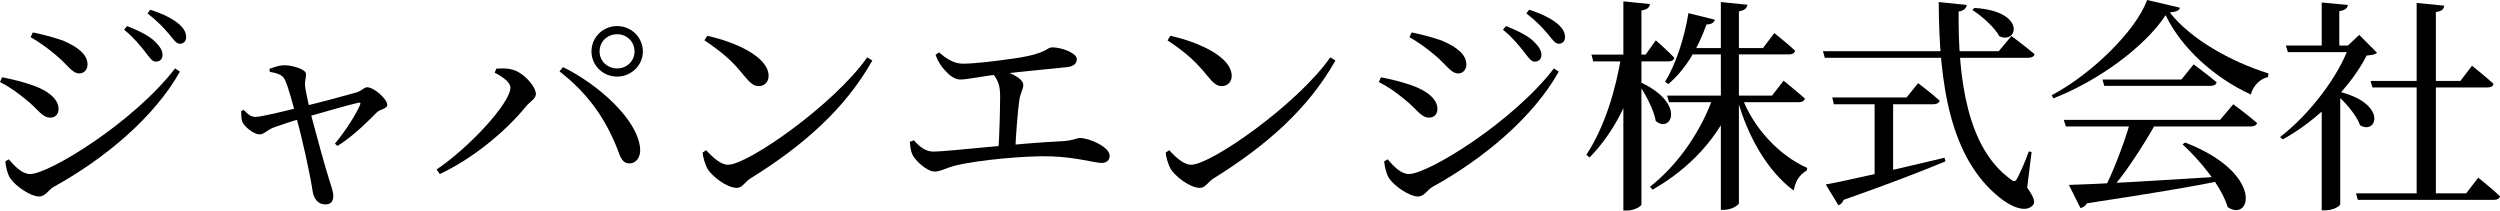
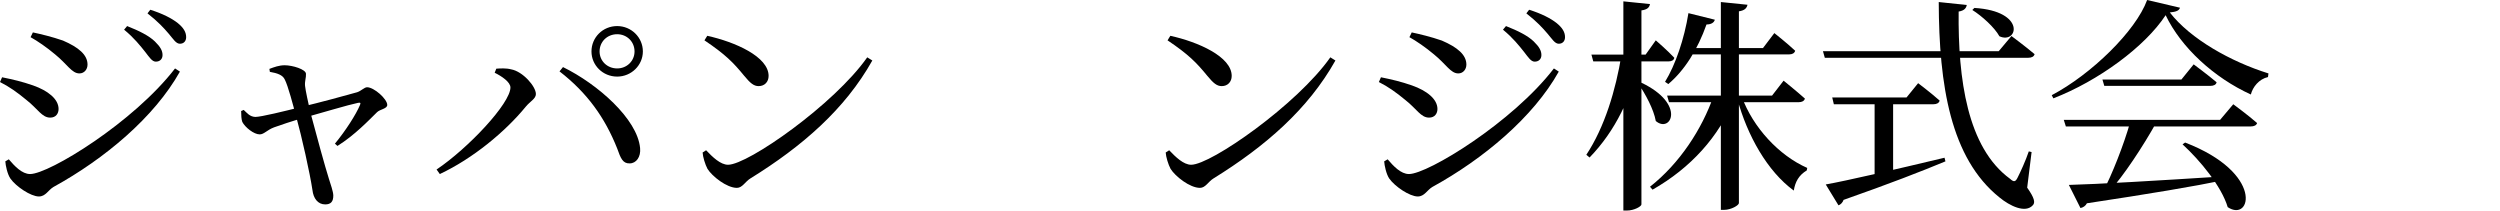
<svg xmlns="http://www.w3.org/2000/svg" width="190" height="16" viewBox="0 0 190 16" fill="none">
  <path d="M11.034 3.944C10.664 3.479 10.189 2.876 9.432 2.256L9.661 1.981C10.576 2.342 11.333 2.721 11.773 3.152C12.195 3.565 12.353 3.858 12.353 4.185C12.353 4.495 12.142 4.685 11.843 4.685C11.562 4.685 11.368 4.375 11.034 3.944ZM12.811 2.549C12.441 2.118 12.019 1.653 11.21 1.016L11.421 0.741C12.353 1.033 13.057 1.395 13.515 1.757C13.955 2.118 14.148 2.446 14.148 2.825C14.148 3.117 13.972 3.324 13.673 3.324C13.374 3.324 13.18 2.98 12.811 2.549ZM2.323 2.825L2.499 2.463C3.132 2.601 3.942 2.79 4.786 3.083C5.983 3.6 6.652 4.168 6.652 4.909C6.652 5.27 6.405 5.58 6.036 5.58C5.455 5.58 5.121 4.891 4.188 4.133C3.555 3.6 2.851 3.117 2.323 2.825ZM13.304 5.201L13.673 5.442C11.737 8.904 7.954 12.073 4.065 14.209C3.66 14.45 3.467 14.932 2.956 14.932C2.34 14.932 1.214 14.174 0.792 13.572C0.563 13.244 0.422 12.573 0.405 12.263L0.669 12.108C1.109 12.624 1.672 13.227 2.288 13.227C3.731 13.227 10.171 9.283 13.304 5.201ZM0 6.235L0.158 5.873C1.003 6.045 1.672 6.2 2.516 6.493C3.643 6.889 4.452 7.526 4.452 8.284C4.452 8.611 4.259 8.939 3.819 8.939C3.185 8.939 2.886 8.284 2.006 7.595C1.302 7.01 0.686 6.579 0 6.235Z" fill="black" />
  <path d="M20.509 5.46L20.474 5.236C20.843 5.098 21.213 4.96 21.635 4.96C22.234 4.96 23.254 5.27 23.254 5.615C23.272 5.907 23.149 6.166 23.184 6.527C23.219 6.872 23.43 7.836 23.589 8.543C24.064 10.334 24.697 12.642 24.997 13.589C25.12 13.985 25.331 14.57 25.331 14.863C25.331 15.311 25.155 15.535 24.715 15.535C24.152 15.535 23.817 15.07 23.747 14.45C23.553 13.158 22.938 10.403 22.498 8.818C22.287 8.043 21.899 6.527 21.635 6.028C21.477 5.701 21.09 5.563 20.509 5.46ZM18.521 8.353C18.767 8.577 18.978 8.87 19.401 8.887C19.84 8.887 21.6 8.456 22.955 8.112C24.134 7.836 26.563 7.182 27.143 7.01C27.46 6.906 27.689 6.631 27.9 6.631C28.428 6.631 29.431 7.526 29.431 7.974C29.431 8.267 28.886 8.301 28.657 8.525C28.041 9.128 26.967 10.265 25.648 11.091L25.454 10.919C26.281 9.92 27.055 8.698 27.355 7.991C27.442 7.802 27.372 7.785 27.196 7.819C26.51 7.957 24.381 8.594 23.078 8.956C22.269 9.18 21.195 9.541 20.826 9.679C20.28 9.886 20.069 10.213 19.735 10.213C19.295 10.213 18.626 9.679 18.415 9.266C18.345 9.076 18.327 8.749 18.327 8.439L18.521 8.353Z" fill="black" />
  <path d="M44.952 3.91C44.952 2.842 45.814 1.981 46.905 1.981C47.979 1.981 48.858 2.842 48.858 3.91C48.858 4.96 47.979 5.821 46.905 5.821C45.814 5.821 44.952 4.96 44.952 3.91ZM45.568 3.91C45.568 4.633 46.148 5.201 46.905 5.201C47.644 5.201 48.225 4.633 48.225 3.91C48.225 3.169 47.644 2.601 46.905 2.601C46.148 2.601 45.568 3.169 45.568 3.91ZM37.596 5.529L37.719 5.219C38.001 5.201 38.459 5.167 38.846 5.27C39.725 5.425 40.728 6.562 40.728 7.147C40.728 7.509 40.289 7.699 39.954 8.112C38.388 10.024 35.924 12.056 33.426 13.227L33.179 12.883C35.59 11.264 38.793 7.854 38.793 6.648C38.793 6.235 38.124 5.787 37.596 5.529ZM47.855 12.418C47.328 12.435 47.169 12.021 46.905 11.281C45.972 8.939 44.635 7.061 42.523 5.425L42.787 5.098C45.427 6.39 48.436 9.042 48.647 11.246C48.718 11.935 48.348 12.418 47.855 12.418Z" fill="black" />
  <path d="M53.751 2.721C55.862 3.186 58.414 4.306 58.414 5.77C58.414 6.217 58.115 6.545 57.657 6.545C57.288 6.545 57.024 6.321 56.566 5.77C55.721 4.736 55.123 4.133 53.539 3.066L53.751 2.721ZM65.91 4.357L66.297 4.598C64.221 8.301 60.965 11.126 57.041 13.554C56.636 13.796 56.425 14.278 56.003 14.278C55.229 14.278 54.12 13.399 53.768 12.831C53.592 12.504 53.416 11.918 53.399 11.591L53.663 11.419C54.155 11.935 54.754 12.521 55.334 12.521C56.848 12.521 63.411 7.923 65.91 4.357Z" fill="black" />
-   <path d="M81.132 5.098C80.375 5.184 77.929 5.408 76.152 5.615C74.639 5.787 73.53 6.045 72.984 6.045C72.562 6.045 72.14 5.718 71.823 5.356C71.541 5.064 71.26 4.633 71.102 4.168L71.365 3.978C71.929 4.461 72.492 4.84 73.178 4.84C73.952 4.84 75.413 4.685 77.067 4.443C79.689 4.065 79.496 3.6 79.971 3.6C80.71 3.6 81.836 4.047 81.836 4.478C81.836 4.788 81.66 5.029 81.132 5.098ZM75.554 5.167C76.522 5.391 77.771 5.89 77.771 6.459C77.771 6.769 77.542 7.096 77.472 7.578C77.349 8.439 77.208 10.23 77.155 11.488L75.87 11.522C75.958 10.316 76.011 8.198 76.011 7.285C76.011 6.424 75.8 5.976 75.307 5.425L75.554 5.167ZM69.148 10.781L69.447 10.661C69.852 11.109 70.31 11.522 70.943 11.522C71.981 11.522 77.56 10.868 80.763 10.73C81.59 10.678 81.818 10.489 82.065 10.489C82.839 10.489 84.335 11.195 84.335 11.832C84.335 12.177 84.106 12.383 83.719 12.383C83.191 12.383 81.853 11.953 79.9 11.884C78.035 11.815 74.304 12.159 72.58 12.59C71.858 12.779 71.471 13.038 71.031 13.038C70.451 13.038 69.571 12.211 69.359 11.78C69.236 11.522 69.183 11.246 69.148 10.781Z" fill="black" />
  <path d="M88.945 2.721C91.057 3.186 93.609 4.306 93.609 5.77C93.609 6.217 93.309 6.545 92.852 6.545C92.482 6.545 92.218 6.321 91.761 5.77C90.916 4.736 90.318 4.133 88.734 3.066L88.945 2.721ZM101.105 4.357L101.492 4.598C99.416 8.301 96.16 11.126 92.236 13.554C91.831 13.796 91.62 14.278 91.198 14.278C90.424 14.278 89.315 13.399 88.963 12.831C88.787 12.504 88.611 11.918 88.593 11.591L88.857 11.419C89.35 11.935 89.948 12.521 90.529 12.521C92.042 12.521 98.606 7.923 101.105 4.357Z" fill="black" />
  <path d="M115.827 3.944C115.458 3.479 114.982 2.876 114.226 2.256L114.455 1.981C115.37 2.342 116.126 2.721 116.566 3.152C116.989 3.565 117.147 3.858 117.147 4.185C117.147 4.495 116.936 4.685 116.637 4.685C116.355 4.685 116.162 4.375 115.827 3.944ZM117.604 2.549C117.235 2.118 116.813 1.653 116.003 1.016L116.214 0.741C117.147 1.033 117.851 1.395 118.308 1.757C118.748 2.118 118.942 2.446 118.942 2.825C118.942 3.117 118.766 3.324 118.467 3.324C118.168 3.324 117.974 2.98 117.604 2.549ZM107.116 2.825L107.292 2.463C107.926 2.601 108.735 2.79 109.58 3.083C110.777 3.6 111.445 4.168 111.445 4.909C111.445 5.27 111.199 5.58 110.83 5.58C110.249 5.58 109.914 4.891 108.982 4.133C108.348 3.6 107.644 3.117 107.116 2.825ZM118.097 5.201L118.467 5.442C116.531 8.904 112.748 12.073 108.859 14.209C108.454 14.45 108.26 14.932 107.75 14.932C107.134 14.932 106.008 14.174 105.585 13.572C105.357 13.244 105.216 12.573 105.198 12.263L105.462 12.108C105.902 12.624 106.465 13.227 107.081 13.227C108.524 13.227 114.965 9.283 118.097 5.201ZM104.794 6.235L104.952 5.873C105.797 6.045 106.465 6.2 107.31 6.493C108.436 6.889 109.246 7.526 109.246 8.284C109.246 8.611 109.052 8.939 108.612 8.939C107.979 8.939 107.68 8.284 106.8 7.595C106.096 7.01 105.48 6.579 104.794 6.235Z" fill="black" />
  <path d="M130.239 7.268H131.788V7.544C130.644 10.385 128.497 12.762 125.594 14.415L125.4 14.192C127.653 12.418 129.342 9.834 130.239 7.268ZM126.702 7.268H134.674L135.554 6.131C135.554 6.131 136.557 6.941 137.173 7.492C137.12 7.681 136.944 7.767 136.698 7.767H126.843L126.702 7.268ZM128.321 0.999L130.327 1.498C130.275 1.705 130.063 1.86 129.694 1.86C129.025 3.755 128.022 5.356 126.79 6.39L126.544 6.217C127.336 4.926 128.005 2.962 128.321 0.999ZM120.948 4.151H125.066L125.84 3.066C125.84 3.066 126.738 3.841 127.248 4.392C127.213 4.581 127.037 4.667 126.808 4.667H121.089L120.948 4.151ZM123.236 4.151H124.626V4.426C124.01 7.354 122.778 9.938 120.807 11.97L120.561 11.763C121.951 9.662 122.796 6.855 123.236 4.151ZM123.376 0.103L125.4 0.31C125.347 0.568 125.207 0.723 124.749 0.792V15.535C124.749 15.69 124.186 16 123.658 16H123.376V0.103ZM124.749 6.286C128.18 7.923 126.966 10.162 125.84 9.197C125.682 8.301 125.048 7.147 124.538 6.39L124.749 6.286ZM130.785 0.155L132.809 0.362C132.756 0.603 132.615 0.792 132.157 0.861V15.432C132.157 15.604 131.559 15.948 131.049 15.948H130.785V0.155ZM128.462 3.651H133.988L134.85 2.515C134.85 2.515 135.853 3.307 136.434 3.858C136.381 4.047 136.205 4.133 135.976 4.133H128.462V3.651ZM132.369 7.337C133.231 9.696 135.202 11.815 137.349 12.762L137.314 12.952C136.715 13.313 136.434 13.813 136.328 14.484C134.322 13.021 132.791 10.299 132.034 7.509L132.369 7.337Z" fill="black" />
  <path d="M138.545 3.892H151.902L152.87 2.738C152.87 2.738 153.961 3.548 154.629 4.116C154.577 4.306 154.401 4.392 154.137 4.392H138.686L138.545 3.892ZM139.249 7.406H144.898L145.778 6.321C145.778 6.321 146.781 7.079 147.414 7.647C147.362 7.836 147.186 7.923 146.939 7.923H139.372L139.249 7.406ZM147.344 0.155L149.473 0.379C149.438 0.603 149.297 0.809 148.857 0.878C148.805 5.994 149.508 11.212 152.764 13.589C153.046 13.847 153.169 13.83 153.327 13.52C153.556 13.072 153.943 12.228 154.189 11.505L154.401 11.556L154.066 14.261C154.612 15.036 154.7 15.397 154.489 15.604C153.925 16.224 152.746 15.655 151.955 15.001C148.241 12.021 147.362 6.476 147.344 0.155ZM150.054 0.603C154.031 0.844 153.345 3.393 151.955 2.756C151.585 2.084 150.635 1.223 149.896 0.758L150.054 0.603ZM142.47 7.44H143.877V13.554L142.47 13.727V7.44ZM138.757 14.019C140.305 13.744 143.965 12.9 147.784 11.987L147.854 12.263C146.077 13.003 143.596 13.968 140.112 15.191C140.041 15.397 139.883 15.552 139.724 15.604L138.757 14.019Z" fill="black" />
  <path d="M166.068 10.833C172.103 13.158 171.083 16.93 169.306 15.742C168.83 14.157 167.211 12.194 165.874 10.971L166.068 10.833ZM156.847 9.111H168.725L169.728 7.923C169.728 7.923 170.854 8.749 171.54 9.352C171.488 9.524 171.312 9.61 171.048 9.61H157.005L156.847 9.111ZM159.785 6.045H165.786L166.719 4.891C166.719 4.891 167.792 5.684 168.461 6.252C168.426 6.441 168.232 6.527 167.986 6.527H159.926L159.785 6.045ZM157.234 14.054C159.328 14.002 164.009 13.727 169.094 13.399L169.112 13.675C166.701 14.174 163.393 14.726 158.606 15.449C158.501 15.655 158.307 15.776 158.114 15.81L157.234 14.054ZM161.879 9.335H163.868C162.882 11.091 161.404 13.365 160.26 14.605H159.803C160.507 13.313 161.439 10.902 161.879 9.335ZM164.589 1.154C163.006 3.565 159.469 6.149 156.055 7.475L155.932 7.234C158.941 5.649 162.319 2.36 163.182 0L165.68 0.586C165.61 0.809 165.399 0.896 164.906 0.947C166.472 2.962 169.534 4.685 172.403 5.58L172.367 5.856C171.681 6.011 171.206 6.614 171.065 7.182C168.267 5.907 165.768 3.617 164.589 1.154Z" fill="black" />
-   <path d="M183.665 0.224L185.759 0.431C185.724 0.689 185.583 0.861 185.126 0.913V15.018H183.665V0.224ZM179.054 14.691H187.431L188.346 13.503C188.346 13.503 189.384 14.329 190 14.915C189.965 15.104 189.789 15.191 189.542 15.191H179.195L179.054 14.691ZM180.163 6.149H186.991L187.871 4.995C187.871 4.995 188.891 5.804 189.507 6.372C189.472 6.562 189.296 6.648 189.05 6.648H180.304L180.163 6.149ZM177.858 6.493V15.518C177.858 15.638 177.383 15.983 176.714 15.983H176.45V7.681L177.858 6.493ZM176.45 0.189L178.439 0.379C178.403 0.62 178.227 0.792 177.787 0.844V3.755H176.45V0.189ZM173.722 3.462H179.072V3.961H173.881L173.722 3.462ZM178.544 3.462H178.439L179.301 2.652L180.656 4.013C180.497 4.151 180.269 4.185 179.864 4.22C178.685 6.562 176.168 9.128 173.494 10.592L173.283 10.42C175.57 8.646 177.752 5.77 178.544 3.462ZM177.594 6.924C181.518 7.819 180.656 10.282 179.371 9.524C179.072 8.698 178.157 7.664 177.418 7.061L177.594 6.924Z" fill="black" />
</svg>